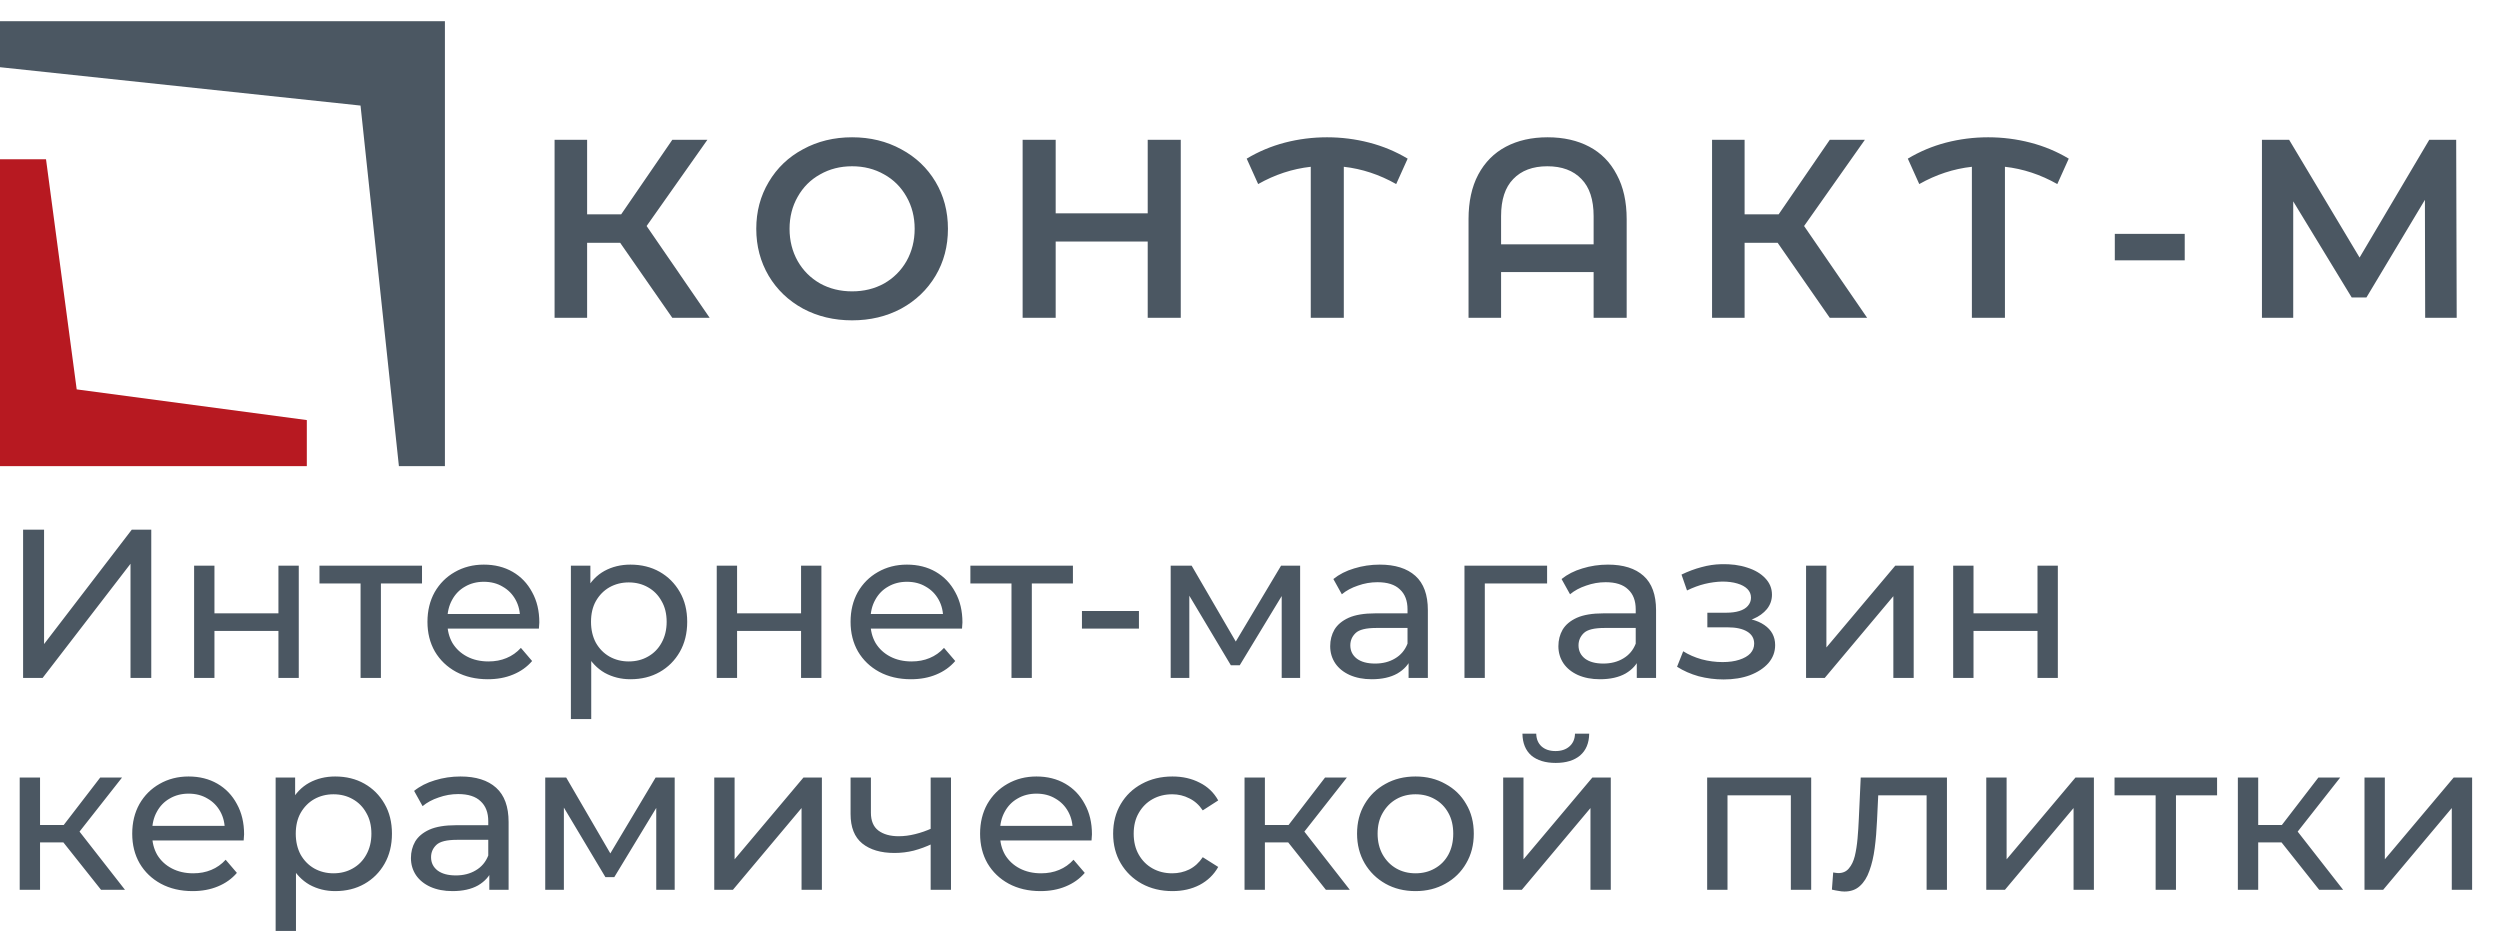
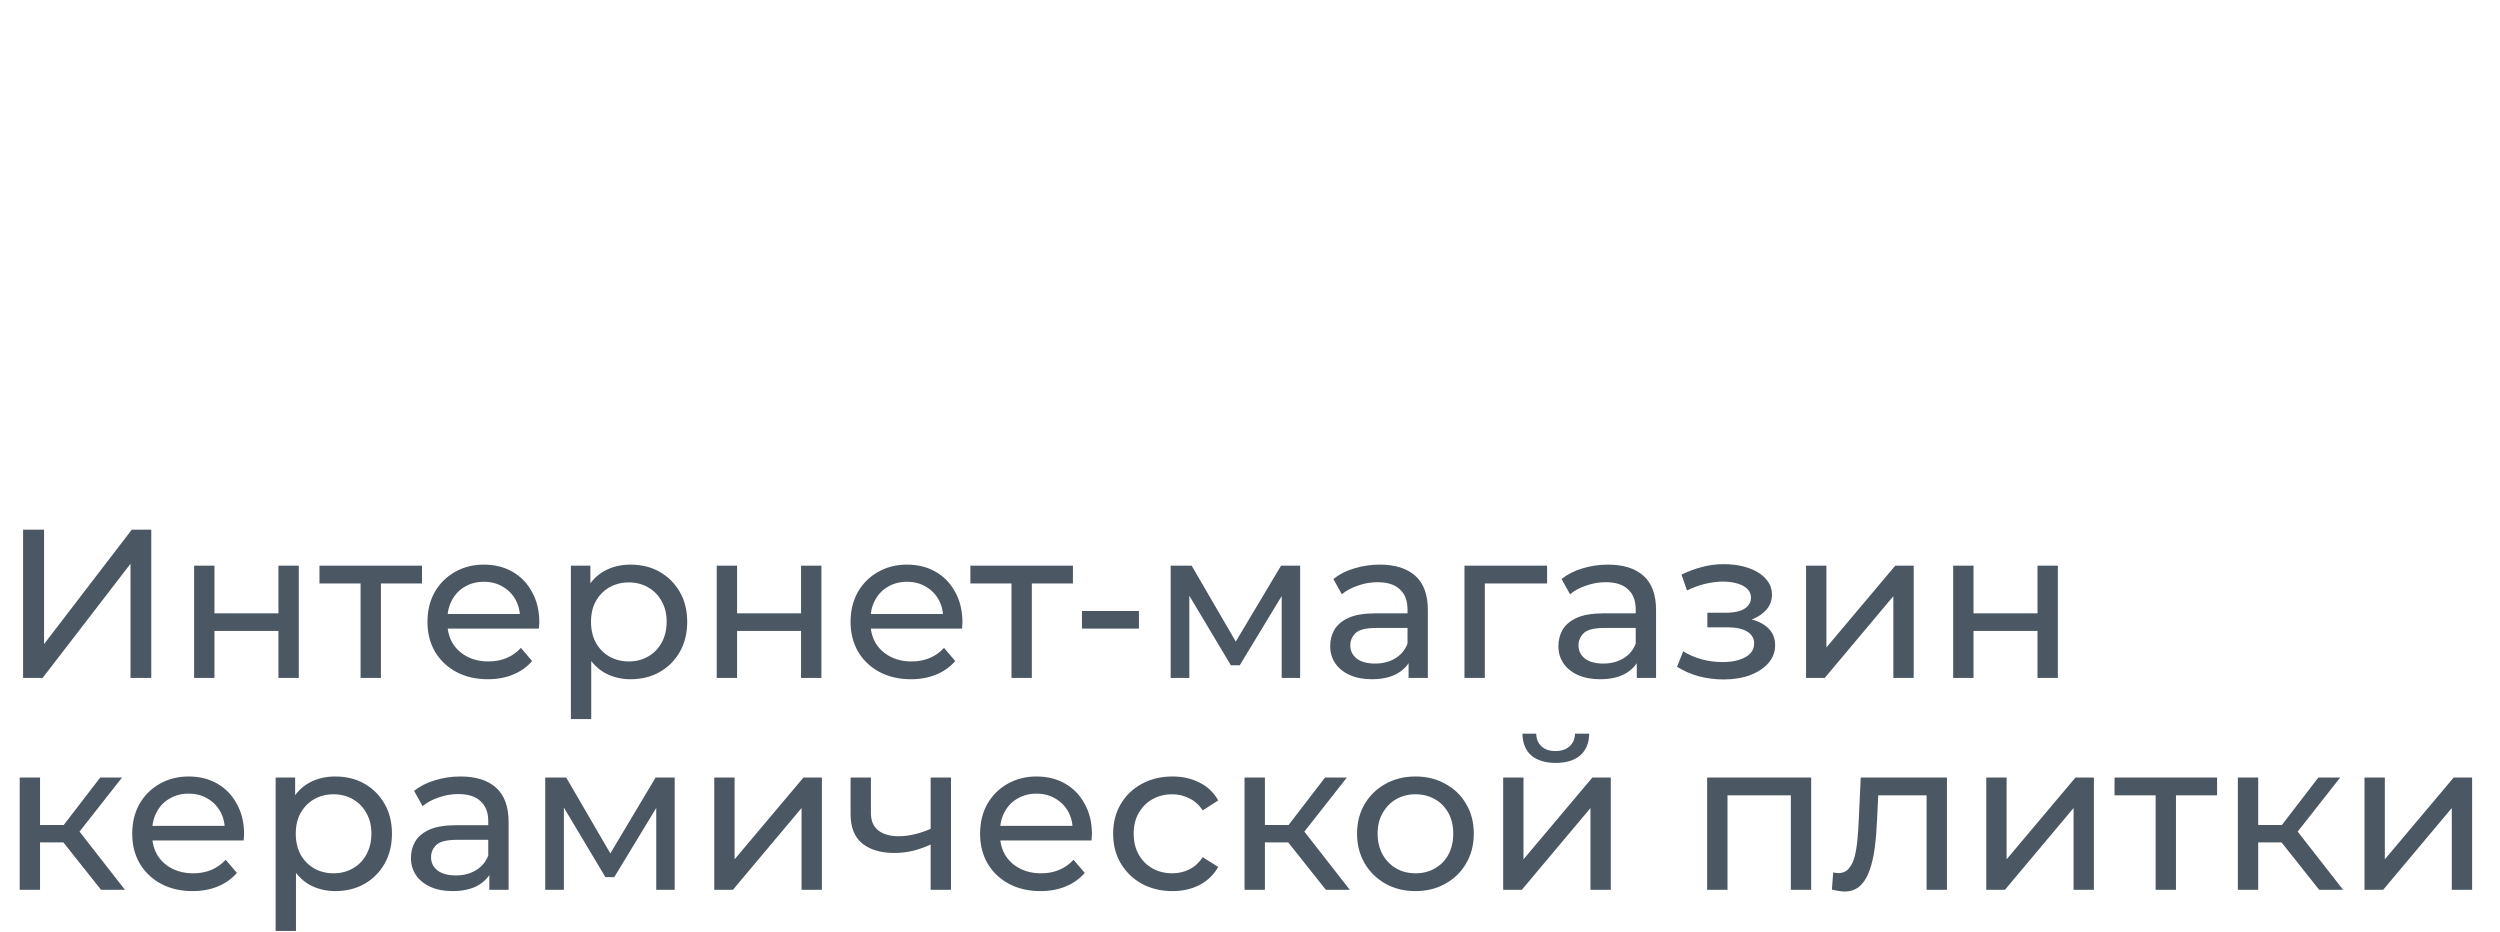
<svg xmlns="http://www.w3.org/2000/svg" width="118" height="44" viewBox="0 0 118 44" fill="none">
  <path d="M1.09 32V25H2.08V30.4L6.22 25H7.14V32H6.16V26.61L2.01 32H1.09ZM9.162 32V26.7H10.122V28.95H13.142V26.7H14.102V32H13.142V29.78H10.122V32H9.162ZM17.019 32V27.29L17.259 27.54H15.079V26.7H19.919V27.54H17.749L17.979 27.29V32H17.019ZM23.026 32.06C22.46 32.06 21.96 31.943 21.526 31.71C21.1 31.477 20.766 31.157 20.526 30.75C20.293 30.343 20.176 29.877 20.176 29.35C20.176 28.823 20.29 28.357 20.516 27.95C20.75 27.543 21.066 27.227 21.466 27C21.873 26.767 22.33 26.65 22.836 26.65C23.35 26.65 23.803 26.763 24.196 26.99C24.59 27.217 24.896 27.537 25.116 27.95C25.343 28.357 25.456 28.833 25.456 29.38C25.456 29.42 25.453 29.467 25.446 29.52C25.446 29.573 25.443 29.623 25.436 29.67H20.926V28.98H24.936L24.546 29.22C24.553 28.88 24.483 28.577 24.336 28.31C24.19 28.043 23.986 27.837 23.726 27.69C23.473 27.537 23.176 27.46 22.836 27.46C22.503 27.46 22.206 27.537 21.946 27.69C21.686 27.837 21.483 28.047 21.336 28.32C21.19 28.587 21.116 28.893 21.116 29.24V29.4C21.116 29.753 21.196 30.07 21.356 30.35C21.523 30.623 21.753 30.837 22.046 30.99C22.34 31.143 22.676 31.22 23.056 31.22C23.37 31.22 23.653 31.167 23.906 31.06C24.166 30.953 24.393 30.793 24.586 30.58L25.116 31.2C24.876 31.48 24.576 31.693 24.216 31.84C23.863 31.987 23.466 32.06 23.026 32.06ZM29.756 32.06C29.316 32.06 28.912 31.96 28.546 31.76C28.186 31.553 27.896 31.25 27.676 30.85C27.462 30.45 27.356 29.95 27.356 29.35C27.356 28.75 27.459 28.25 27.666 27.85C27.879 27.45 28.166 27.15 28.526 26.95C28.892 26.75 29.302 26.65 29.756 26.65C30.276 26.65 30.736 26.763 31.136 26.99C31.536 27.217 31.852 27.533 32.086 27.94C32.319 28.34 32.436 28.81 32.436 29.35C32.436 29.89 32.319 30.363 32.086 30.77C31.852 31.177 31.536 31.493 31.136 31.72C30.736 31.947 30.276 32.06 29.756 32.06ZM26.946 33.94V26.7H27.866V28.13L27.806 29.36L27.906 30.59V33.94H26.946ZM29.676 31.22C30.016 31.22 30.319 31.143 30.586 30.99C30.859 30.837 31.072 30.62 31.226 30.34C31.386 30.053 31.466 29.723 31.466 29.35C31.466 28.97 31.386 28.643 31.226 28.37C31.072 28.09 30.859 27.873 30.586 27.72C30.319 27.567 30.016 27.49 29.676 27.49C29.342 27.49 29.039 27.567 28.766 27.72C28.499 27.873 28.286 28.09 28.126 28.37C27.972 28.643 27.896 28.97 27.896 29.35C27.896 29.723 27.972 30.053 28.126 30.34C28.286 30.62 28.499 30.837 28.766 30.99C29.039 31.143 29.342 31.22 29.676 31.22ZM33.83 32V26.7H34.79V28.95H37.81V26.7H38.77V32H37.81V29.78H34.79V32H33.83ZM42.997 32.06C42.43 32.06 41.93 31.943 41.497 31.71C41.07 31.477 40.737 31.157 40.497 30.75C40.264 30.343 40.147 29.877 40.147 29.35C40.147 28.823 40.26 28.357 40.487 27.95C40.72 27.543 41.037 27.227 41.437 27C41.844 26.767 42.3 26.65 42.807 26.65C43.32 26.65 43.774 26.763 44.167 26.99C44.56 27.217 44.867 27.537 45.087 27.95C45.314 28.357 45.427 28.833 45.427 29.38C45.427 29.42 45.424 29.467 45.417 29.52C45.417 29.573 45.414 29.623 45.407 29.67H40.897V28.98H44.907L44.517 29.22C44.524 28.88 44.454 28.577 44.307 28.31C44.16 28.043 43.957 27.837 43.697 27.69C43.444 27.537 43.147 27.46 42.807 27.46C42.474 27.46 42.177 27.537 41.917 27.69C41.657 27.837 41.454 28.047 41.307 28.32C41.16 28.587 41.087 28.893 41.087 29.24V29.4C41.087 29.753 41.167 30.07 41.327 30.35C41.494 30.623 41.724 30.837 42.017 30.99C42.31 31.143 42.647 31.22 43.027 31.22C43.34 31.22 43.624 31.167 43.877 31.06C44.137 30.953 44.364 30.793 44.557 30.58L45.087 31.2C44.847 31.48 44.547 31.693 44.187 31.84C43.834 31.987 43.437 32.06 42.997 32.06ZM47.742 32V27.29L47.982 27.54H45.802V26.7H50.642V27.54H48.472L48.702 27.29V32H47.742ZM51.068 29.67V28.84H53.758V29.67H51.068ZM55.256 32V26.7H56.246L58.526 30.62H58.126L60.466 26.7H61.366V32H60.496V27.78L60.656 27.87L58.516 31.4H58.096L55.946 27.8L56.136 27.76V32H55.256ZM66.485 32V30.88L66.435 30.67V28.76C66.435 28.353 66.315 28.04 66.075 27.82C65.841 27.593 65.488 27.48 65.015 27.48C64.701 27.48 64.395 27.533 64.095 27.64C63.795 27.74 63.541 27.877 63.335 28.05L62.935 27.33C63.208 27.11 63.535 26.943 63.915 26.83C64.301 26.71 64.705 26.65 65.125 26.65C65.851 26.65 66.411 26.827 66.805 27.18C67.198 27.533 67.395 28.073 67.395 28.8V32H66.485ZM64.745 32.06C64.351 32.06 64.005 31.993 63.705 31.86C63.411 31.727 63.185 31.543 63.025 31.31C62.865 31.07 62.785 30.8 62.785 30.5C62.785 30.213 62.851 29.953 62.985 29.72C63.125 29.487 63.348 29.3 63.655 29.16C63.968 29.02 64.388 28.95 64.915 28.95H66.595V29.64H64.955C64.475 29.64 64.151 29.72 63.985 29.88C63.818 30.04 63.735 30.233 63.735 30.46C63.735 30.72 63.838 30.93 64.045 31.09C64.251 31.243 64.538 31.32 64.905 31.32C65.265 31.32 65.578 31.24 65.845 31.08C66.118 30.92 66.315 30.687 66.435 30.38L66.625 31.04C66.498 31.353 66.275 31.603 65.955 31.79C65.635 31.97 65.231 32.06 64.745 32.06ZM69.123 32V26.7H73.023V27.54H69.853L70.083 27.32V32H69.123ZM77.256 32V30.88L77.206 30.67V28.76C77.206 28.353 77.086 28.04 76.846 27.82C76.613 27.593 76.26 27.48 75.786 27.48C75.473 27.48 75.166 27.533 74.866 27.64C74.566 27.74 74.313 27.877 74.106 28.05L73.706 27.33C73.98 27.11 74.306 26.943 74.686 26.83C75.073 26.71 75.476 26.65 75.896 26.65C76.623 26.65 77.183 26.827 77.576 27.18C77.969 27.533 78.166 28.073 78.166 28.8V32H77.256ZM75.516 32.06C75.123 32.06 74.776 31.993 74.476 31.86C74.183 31.727 73.956 31.543 73.796 31.31C73.636 31.07 73.556 30.8 73.556 30.5C73.556 30.213 73.623 29.953 73.756 29.72C73.896 29.487 74.12 29.3 74.426 29.16C74.74 29.02 75.159 28.95 75.686 28.95H77.366V29.64H75.726C75.246 29.64 74.923 29.72 74.756 29.88C74.59 30.04 74.506 30.233 74.506 30.46C74.506 30.72 74.609 30.93 74.816 31.09C75.023 31.243 75.309 31.32 75.676 31.32C76.036 31.32 76.35 31.24 76.616 31.08C76.889 30.92 77.086 30.687 77.206 30.38L77.396 31.04C77.269 31.353 77.046 31.603 76.726 31.79C76.406 31.97 76.003 32.06 75.516 32.06ZM81.357 32.07C80.957 32.07 80.564 32.02 80.177 31.92C79.797 31.813 79.457 31.663 79.157 31.47L79.447 30.74C79.7 30.9 79.99 31.027 80.317 31.12C80.644 31.207 80.974 31.25 81.307 31.25C81.614 31.25 81.877 31.213 82.097 31.14C82.324 31.067 82.497 30.967 82.617 30.84C82.737 30.707 82.797 30.553 82.797 30.38C82.797 30.133 82.687 29.943 82.467 29.81C82.247 29.677 81.94 29.61 81.547 29.61H80.587V28.92H81.487C81.72 28.92 81.924 28.893 82.097 28.84C82.27 28.787 82.404 28.707 82.497 28.6C82.597 28.487 82.647 28.357 82.647 28.21C82.647 28.05 82.59 27.913 82.477 27.8C82.364 27.687 82.204 27.6 81.997 27.54C81.797 27.48 81.56 27.45 81.287 27.45C81.02 27.457 80.747 27.493 80.467 27.56C80.194 27.627 79.914 27.73 79.627 27.87L79.367 27.12C79.687 26.967 80 26.85 80.307 26.77C80.62 26.683 80.93 26.637 81.237 26.63C81.697 26.617 82.107 26.67 82.467 26.79C82.827 26.903 83.11 27.07 83.317 27.29C83.53 27.51 83.637 27.77 83.637 28.07C83.637 28.323 83.557 28.55 83.397 28.75C83.237 28.943 83.024 29.097 82.757 29.21C82.49 29.323 82.184 29.38 81.837 29.38L81.877 29.15C82.47 29.15 82.937 29.267 83.277 29.5C83.617 29.733 83.787 30.05 83.787 30.45C83.787 30.77 83.68 31.053 83.467 31.3C83.254 31.54 82.964 31.73 82.597 31.87C82.237 32.003 81.824 32.07 81.357 32.07ZM85.246 32V26.7H86.206V30.56L89.456 26.7H90.326V32H89.366V28.14L86.126 32H85.246ZM92.19 32V26.7H93.15V28.95H96.17V26.7H97.13V32H96.17V29.78H93.15V32H92.19ZM4.77 42L2.72 39.42L3.51 38.94L5.9 42H4.77ZM0.93 42V36.7H1.89V42H0.93ZM1.6 39.76V38.94H3.35V39.76H1.6ZM3.59 39.46L2.7 39.34L4.73 36.7H5.76L3.59 39.46ZM9.091 42.06C8.524 42.06 8.024 41.943 7.591 41.71C7.164 41.477 6.831 41.157 6.591 40.75C6.357 40.343 6.241 39.877 6.241 39.35C6.241 38.823 6.354 38.357 6.581 37.95C6.814 37.543 7.131 37.227 7.531 37C7.937 36.767 8.394 36.65 8.901 36.65C9.414 36.65 9.867 36.763 10.261 36.99C10.654 37.217 10.961 37.537 11.181 37.95C11.407 38.357 11.521 38.833 11.521 39.38C11.521 39.42 11.517 39.467 11.511 39.52C11.511 39.573 11.507 39.623 11.501 39.67H6.991V38.98H11.001L10.611 39.22C10.617 38.88 10.547 38.577 10.401 38.31C10.254 38.043 10.051 37.837 9.791 37.69C9.537 37.537 9.241 37.46 8.901 37.46C8.567 37.46 8.271 37.537 8.011 37.69C7.751 37.837 7.547 38.047 7.401 38.32C7.254 38.587 7.181 38.893 7.181 39.24V39.4C7.181 39.753 7.261 40.07 7.421 40.35C7.587 40.623 7.817 40.837 8.111 40.99C8.404 41.143 8.741 41.22 9.121 41.22C9.434 41.22 9.717 41.167 9.971 41.06C10.231 40.953 10.457 40.793 10.651 40.58L11.181 41.2C10.941 41.48 10.641 41.693 10.281 41.84C9.927 41.987 9.531 42.06 9.091 42.06ZM15.82 42.06C15.38 42.06 14.977 41.96 14.61 41.76C14.25 41.553 13.96 41.25 13.74 40.85C13.527 40.45 13.42 39.95 13.42 39.35C13.42 38.75 13.523 38.25 13.73 37.85C13.943 37.45 14.23 37.15 14.59 36.95C14.957 36.75 15.367 36.65 15.82 36.65C16.34 36.65 16.8 36.763 17.2 36.99C17.6 37.217 17.917 37.533 18.15 37.94C18.383 38.34 18.5 38.81 18.5 39.35C18.5 39.89 18.383 40.363 18.15 40.77C17.917 41.177 17.6 41.493 17.2 41.72C16.8 41.947 16.34 42.06 15.82 42.06ZM13.01 43.94V36.7H13.93V38.13L13.87 39.36L13.97 40.59V43.94H13.01ZM15.74 41.22C16.08 41.22 16.383 41.143 16.65 40.99C16.923 40.837 17.137 40.62 17.29 40.34C17.45 40.053 17.53 39.723 17.53 39.35C17.53 38.97 17.45 38.643 17.29 38.37C17.137 38.09 16.923 37.873 16.65 37.72C16.383 37.567 16.08 37.49 15.74 37.49C15.407 37.49 15.103 37.567 14.83 37.72C14.563 37.873 14.35 38.09 14.19 38.37C14.037 38.643 13.96 38.97 13.96 39.35C13.96 39.723 14.037 40.053 14.19 40.34C14.35 40.62 14.563 40.837 14.83 40.99C15.103 41.143 15.407 41.22 15.74 41.22ZM23.096 42V40.88L23.046 40.67V38.76C23.046 38.353 22.926 38.04 22.686 37.82C22.453 37.593 22.099 37.48 21.626 37.48C21.313 37.48 21.006 37.533 20.706 37.64C20.406 37.74 20.153 37.877 19.946 38.05L19.546 37.33C19.819 37.11 20.146 36.943 20.526 36.83C20.913 36.71 21.316 36.65 21.736 36.65C22.463 36.65 23.023 36.827 23.416 37.18C23.809 37.533 24.006 38.073 24.006 38.8V42H23.096ZM21.356 42.06C20.963 42.06 20.616 41.993 20.316 41.86C20.023 41.727 19.796 41.543 19.636 41.31C19.476 41.07 19.396 40.8 19.396 40.5C19.396 40.213 19.463 39.953 19.596 39.72C19.736 39.487 19.959 39.3 20.266 39.16C20.579 39.02 20.999 38.95 21.526 38.95H23.206V39.64H21.566C21.086 39.64 20.763 39.72 20.596 39.88C20.429 40.04 20.346 40.233 20.346 40.46C20.346 40.72 20.449 40.93 20.656 41.09C20.863 41.243 21.149 41.32 21.516 41.32C21.876 41.32 22.189 41.24 22.456 41.08C22.729 40.92 22.926 40.687 23.046 40.38L23.236 41.04C23.109 41.353 22.886 41.603 22.566 41.79C22.246 41.97 21.843 42.06 21.356 42.06ZM25.735 42V36.7H26.725L29.005 40.62H28.605L30.945 36.7H31.845V42H30.975V37.78L31.135 37.87L28.995 41.4H28.575L26.425 37.8L26.615 37.76V42H25.735ZM33.713 42V36.7H34.673V40.56L37.923 36.7H38.793V42H37.833V38.14L34.593 42H33.713ZM43.997 39.83C43.717 39.963 43.427 40.07 43.127 40.15C42.833 40.223 42.53 40.26 42.217 40.26C41.577 40.26 41.07 40.11 40.697 39.81C40.33 39.51 40.147 39.047 40.147 38.42V36.7H41.107V38.36C41.107 38.74 41.223 39.02 41.457 39.2C41.697 39.38 42.017 39.47 42.417 39.47C42.67 39.47 42.93 39.437 43.197 39.37C43.47 39.303 43.737 39.21 43.997 39.09V39.83ZM43.927 42V36.7H44.887V42H43.927ZM49.11 42.06C48.544 42.06 48.044 41.943 47.61 41.71C47.184 41.477 46.85 41.157 46.61 40.75C46.377 40.343 46.26 39.877 46.26 39.35C46.26 38.823 46.374 38.357 46.6 37.95C46.834 37.543 47.15 37.227 47.55 37C47.957 36.767 48.414 36.65 48.92 36.65C49.434 36.65 49.887 36.763 50.28 36.99C50.674 37.217 50.98 37.537 51.2 37.95C51.427 38.357 51.54 38.833 51.54 39.38C51.54 39.42 51.537 39.467 51.53 39.52C51.53 39.573 51.527 39.623 51.52 39.67H47.01V38.98H51.02L50.63 39.22C50.637 38.88 50.567 38.577 50.42 38.31C50.274 38.043 50.07 37.837 49.81 37.69C49.557 37.537 49.26 37.46 48.92 37.46C48.587 37.46 48.29 37.537 48.03 37.69C47.77 37.837 47.567 38.047 47.42 38.32C47.274 38.587 47.2 38.893 47.2 39.24V39.4C47.2 39.753 47.28 40.07 47.44 40.35C47.607 40.623 47.837 40.837 48.13 40.99C48.424 41.143 48.76 41.22 49.14 41.22C49.454 41.22 49.737 41.167 49.99 41.06C50.25 40.953 50.477 40.793 50.67 40.58L51.2 41.2C50.96 41.48 50.66 41.693 50.3 41.84C49.947 41.987 49.55 42.06 49.11 42.06ZM55.34 42.06C54.8 42.06 54.316 41.943 53.89 41.71C53.47 41.477 53.14 41.157 52.9 40.75C52.66 40.343 52.54 39.877 52.54 39.35C52.54 38.823 52.66 38.357 52.9 37.95C53.14 37.543 53.47 37.227 53.89 37C54.316 36.767 54.8 36.65 55.34 36.65C55.82 36.65 56.246 36.747 56.62 36.94C57 37.127 57.293 37.407 57.5 37.78L56.77 38.25C56.596 37.99 56.383 37.8 56.13 37.68C55.883 37.553 55.616 37.49 55.33 37.49C54.983 37.49 54.673 37.567 54.4 37.72C54.126 37.873 53.91 38.09 53.75 38.37C53.59 38.643 53.51 38.97 53.51 39.35C53.51 39.73 53.59 40.06 53.75 40.34C53.91 40.62 54.126 40.837 54.4 40.99C54.673 41.143 54.983 41.22 55.33 41.22C55.616 41.22 55.883 41.16 56.13 41.04C56.383 40.913 56.596 40.72 56.77 40.46L57.5 40.92C57.293 41.287 57 41.57 56.62 41.77C56.246 41.963 55.82 42.06 55.34 42.06ZM62.583 42L60.532 39.42L61.322 38.94L63.712 42H62.583ZM58.742 42V36.7H59.703V42H58.742ZM59.413 39.76V38.94H61.163V39.76H59.413ZM61.403 39.46L60.513 39.34L62.542 36.7H63.572L61.403 39.46ZM66.813 42.06C66.28 42.06 65.807 41.943 65.393 41.71C64.98 41.477 64.653 41.157 64.413 40.75C64.173 40.337 64.053 39.87 64.053 39.35C64.053 38.823 64.173 38.357 64.413 37.95C64.653 37.543 64.98 37.227 65.393 37C65.807 36.767 66.28 36.65 66.813 36.65C67.34 36.65 67.81 36.767 68.223 37C68.643 37.227 68.97 37.543 69.203 37.95C69.443 38.35 69.563 38.817 69.563 39.35C69.563 39.877 69.443 40.343 69.203 40.75C68.97 41.157 68.643 41.477 68.223 41.71C67.81 41.943 67.34 42.06 66.813 42.06ZM66.813 41.22C67.153 41.22 67.457 41.143 67.723 40.99C67.997 40.837 68.21 40.62 68.363 40.34C68.517 40.053 68.593 39.723 68.593 39.35C68.593 38.97 68.517 38.643 68.363 38.37C68.21 38.09 67.997 37.873 67.723 37.72C67.457 37.567 67.153 37.49 66.813 37.49C66.473 37.49 66.17 37.567 65.903 37.72C65.637 37.873 65.423 38.09 65.263 38.37C65.103 38.643 65.023 38.97 65.023 39.35C65.023 39.723 65.103 40.053 65.263 40.34C65.423 40.62 65.637 40.837 65.903 40.99C66.17 41.143 66.473 41.22 66.813 41.22ZM70.95 42V36.7H71.909V40.56L75.159 36.7H76.029V42H75.07V38.14L71.829 42H70.95ZM73.43 36.01C72.943 36.01 72.559 35.893 72.279 35.66C72.006 35.42 71.866 35.077 71.859 34.63H72.51C72.516 34.883 72.6 35.083 72.76 35.23C72.926 35.377 73.146 35.45 73.419 35.45C73.693 35.45 73.913 35.377 74.079 35.23C74.246 35.083 74.333 34.883 74.34 34.63H75.01C75.003 35.077 74.859 35.42 74.579 35.66C74.299 35.893 73.916 36.01 73.43 36.01ZM80.578 42V36.7H85.488V42H84.528V37.3L84.758 37.54H81.308L81.538 37.3V42H80.578ZM86.466 41.99L86.526 41.18C86.573 41.187 86.616 41.193 86.656 41.2C86.696 41.207 86.733 41.21 86.766 41.21C86.979 41.21 87.146 41.137 87.266 40.99C87.393 40.843 87.486 40.65 87.546 40.41C87.606 40.163 87.649 39.887 87.676 39.58C87.703 39.273 87.723 38.967 87.736 38.66L87.826 36.7H91.896V42H90.936V37.26L91.166 37.54H88.446L88.666 37.25L88.596 38.72C88.576 39.187 88.539 39.623 88.486 40.03C88.433 40.437 88.349 40.793 88.236 41.1C88.129 41.407 87.979 41.647 87.786 41.82C87.599 41.993 87.356 42.08 87.056 42.08C86.969 42.08 86.876 42.07 86.776 42.05C86.683 42.037 86.579 42.017 86.466 41.99ZM93.752 42V36.7H94.712V40.56L97.962 36.7H98.832V42H97.872V38.14L94.632 42H93.752ZM101.746 42V37.29L101.986 37.54H99.806V36.7H104.646V37.54H102.476L102.706 37.29V42H101.746ZM109.467 42L107.417 39.42L108.207 38.94L110.597 42H109.467ZM105.627 42V36.7H106.587V42H105.627ZM106.297 39.76V38.94H108.047V39.76H106.297ZM108.287 39.46L107.397 39.34L109.427 36.7H110.457L108.287 39.46ZM111.604 42V36.7H112.564V40.56L115.814 36.7H116.684V42H115.724V38.14L112.484 42H111.604Z" fill="#4B5762" />
-   <path fill-rule="evenodd" clip-rule="evenodd" d="M17.017 4.983L0 3.172V1H21V22H18.828L17.017 4.983Z" fill="#4B5762" />
-   <path fill-rule="evenodd" clip-rule="evenodd" d="M3.62 18.379L14.482 19.828L14.482 22L-0 22L-0 7.517L2.172 7.517L3.62 18.379Z" fill="#B71921" />
-   <path d="M29.272 11.46H27.712V15H26.176V6.6H27.712V10.116H29.32L31.732 6.6H33.388L30.52 10.668L33.496 15H31.732L29.272 11.46ZM40.219 15.12C39.364 15.12 38.592 14.936 37.904 14.568C37.215 14.192 36.675 13.676 36.283 13.02C35.892 12.356 35.696 11.616 35.696 10.8C35.696 9.984 35.892 9.248 36.283 8.592C36.675 7.928 37.215 7.412 37.904 7.044C38.592 6.668 39.364 6.48 40.219 6.48C41.075 6.48 41.847 6.668 42.535 7.044C43.224 7.412 43.764 7.924 44.156 8.58C44.547 9.236 44.743 9.976 44.743 10.8C44.743 11.624 44.547 12.364 44.156 13.02C43.764 13.676 43.224 14.192 42.535 14.568C41.847 14.936 41.075 15.12 40.219 15.12ZM40.219 13.752C40.779 13.752 41.283 13.628 41.731 13.38C42.179 13.124 42.532 12.772 42.788 12.324C43.044 11.868 43.172 11.36 43.172 10.8C43.172 10.24 43.044 9.736 42.788 9.288C42.532 8.832 42.179 8.48 41.731 8.232C41.283 7.976 40.779 7.848 40.219 7.848C39.66 7.848 39.156 7.976 38.708 8.232C38.26 8.48 37.907 8.832 37.651 9.288C37.395 9.736 37.267 10.24 37.267 10.8C37.267 11.36 37.395 11.868 37.651 12.324C37.907 12.772 38.26 13.124 38.708 13.38C39.156 13.628 39.66 13.752 40.219 13.752ZM55.732 6.6V15H54.172V11.4H49.828V15H48.268V6.6H49.828V10.068H54.172V6.6H55.732ZM65.9 8.688C65.109 8.24 64.284 7.968 63.428 7.872V15H61.868V7.872C61.005 7.968 60.176 8.24 59.385 8.688L58.844 7.488C59.404 7.152 60.005 6.9 60.645 6.732C61.292 6.564 61.956 6.48 62.636 6.48C63.316 6.48 63.98 6.564 64.629 6.732C65.276 6.9 65.88 7.152 66.441 7.488L65.9 8.688ZM73.047 6.48C73.799 6.48 74.455 6.628 75.015 6.924C75.575 7.22 76.007 7.66 76.311 8.244C76.623 8.82 76.779 9.52 76.779 10.344V15H75.219V12.84H70.851V15H69.315V10.344C69.315 9.52 69.467 8.82 69.771 8.244C70.083 7.66 70.519 7.22 71.079 6.924C71.639 6.628 72.295 6.48 73.047 6.48ZM75.219 11.532V10.2C75.219 9.424 75.027 8.84 74.643 8.448C74.259 8.048 73.723 7.848 73.035 7.848C72.347 7.848 71.811 8.048 71.427 8.448C71.043 8.84 70.851 9.424 70.851 10.2V11.532H75.219ZM83.905 11.46H82.345V15H80.809V6.6H82.345V10.116H83.953L86.365 6.6H88.021L85.153 10.668L88.129 15H86.365L83.905 11.46ZM97.105 8.688C96.313 8.24 95.489 7.968 94.633 7.872V15H93.073V7.872C92.209 7.968 91.381 8.24 90.589 8.688L90.049 7.488C90.609 7.152 91.209 6.9 91.849 6.732C92.497 6.564 93.161 6.48 93.841 6.48C94.521 6.48 95.185 6.564 95.833 6.732C96.481 6.9 97.085 7.152 97.645 7.488L97.105 8.688ZM99.819 11.04H103.119V12.288H99.819V11.04ZM114.468 15L114.456 9.432L111.696 14.04H111L108.24 9.504V15H106.764V6.6H108.048L111.372 12.156L114.66 6.6H115.932L115.956 15H114.468Z" fill="#4B5762" />
</svg>